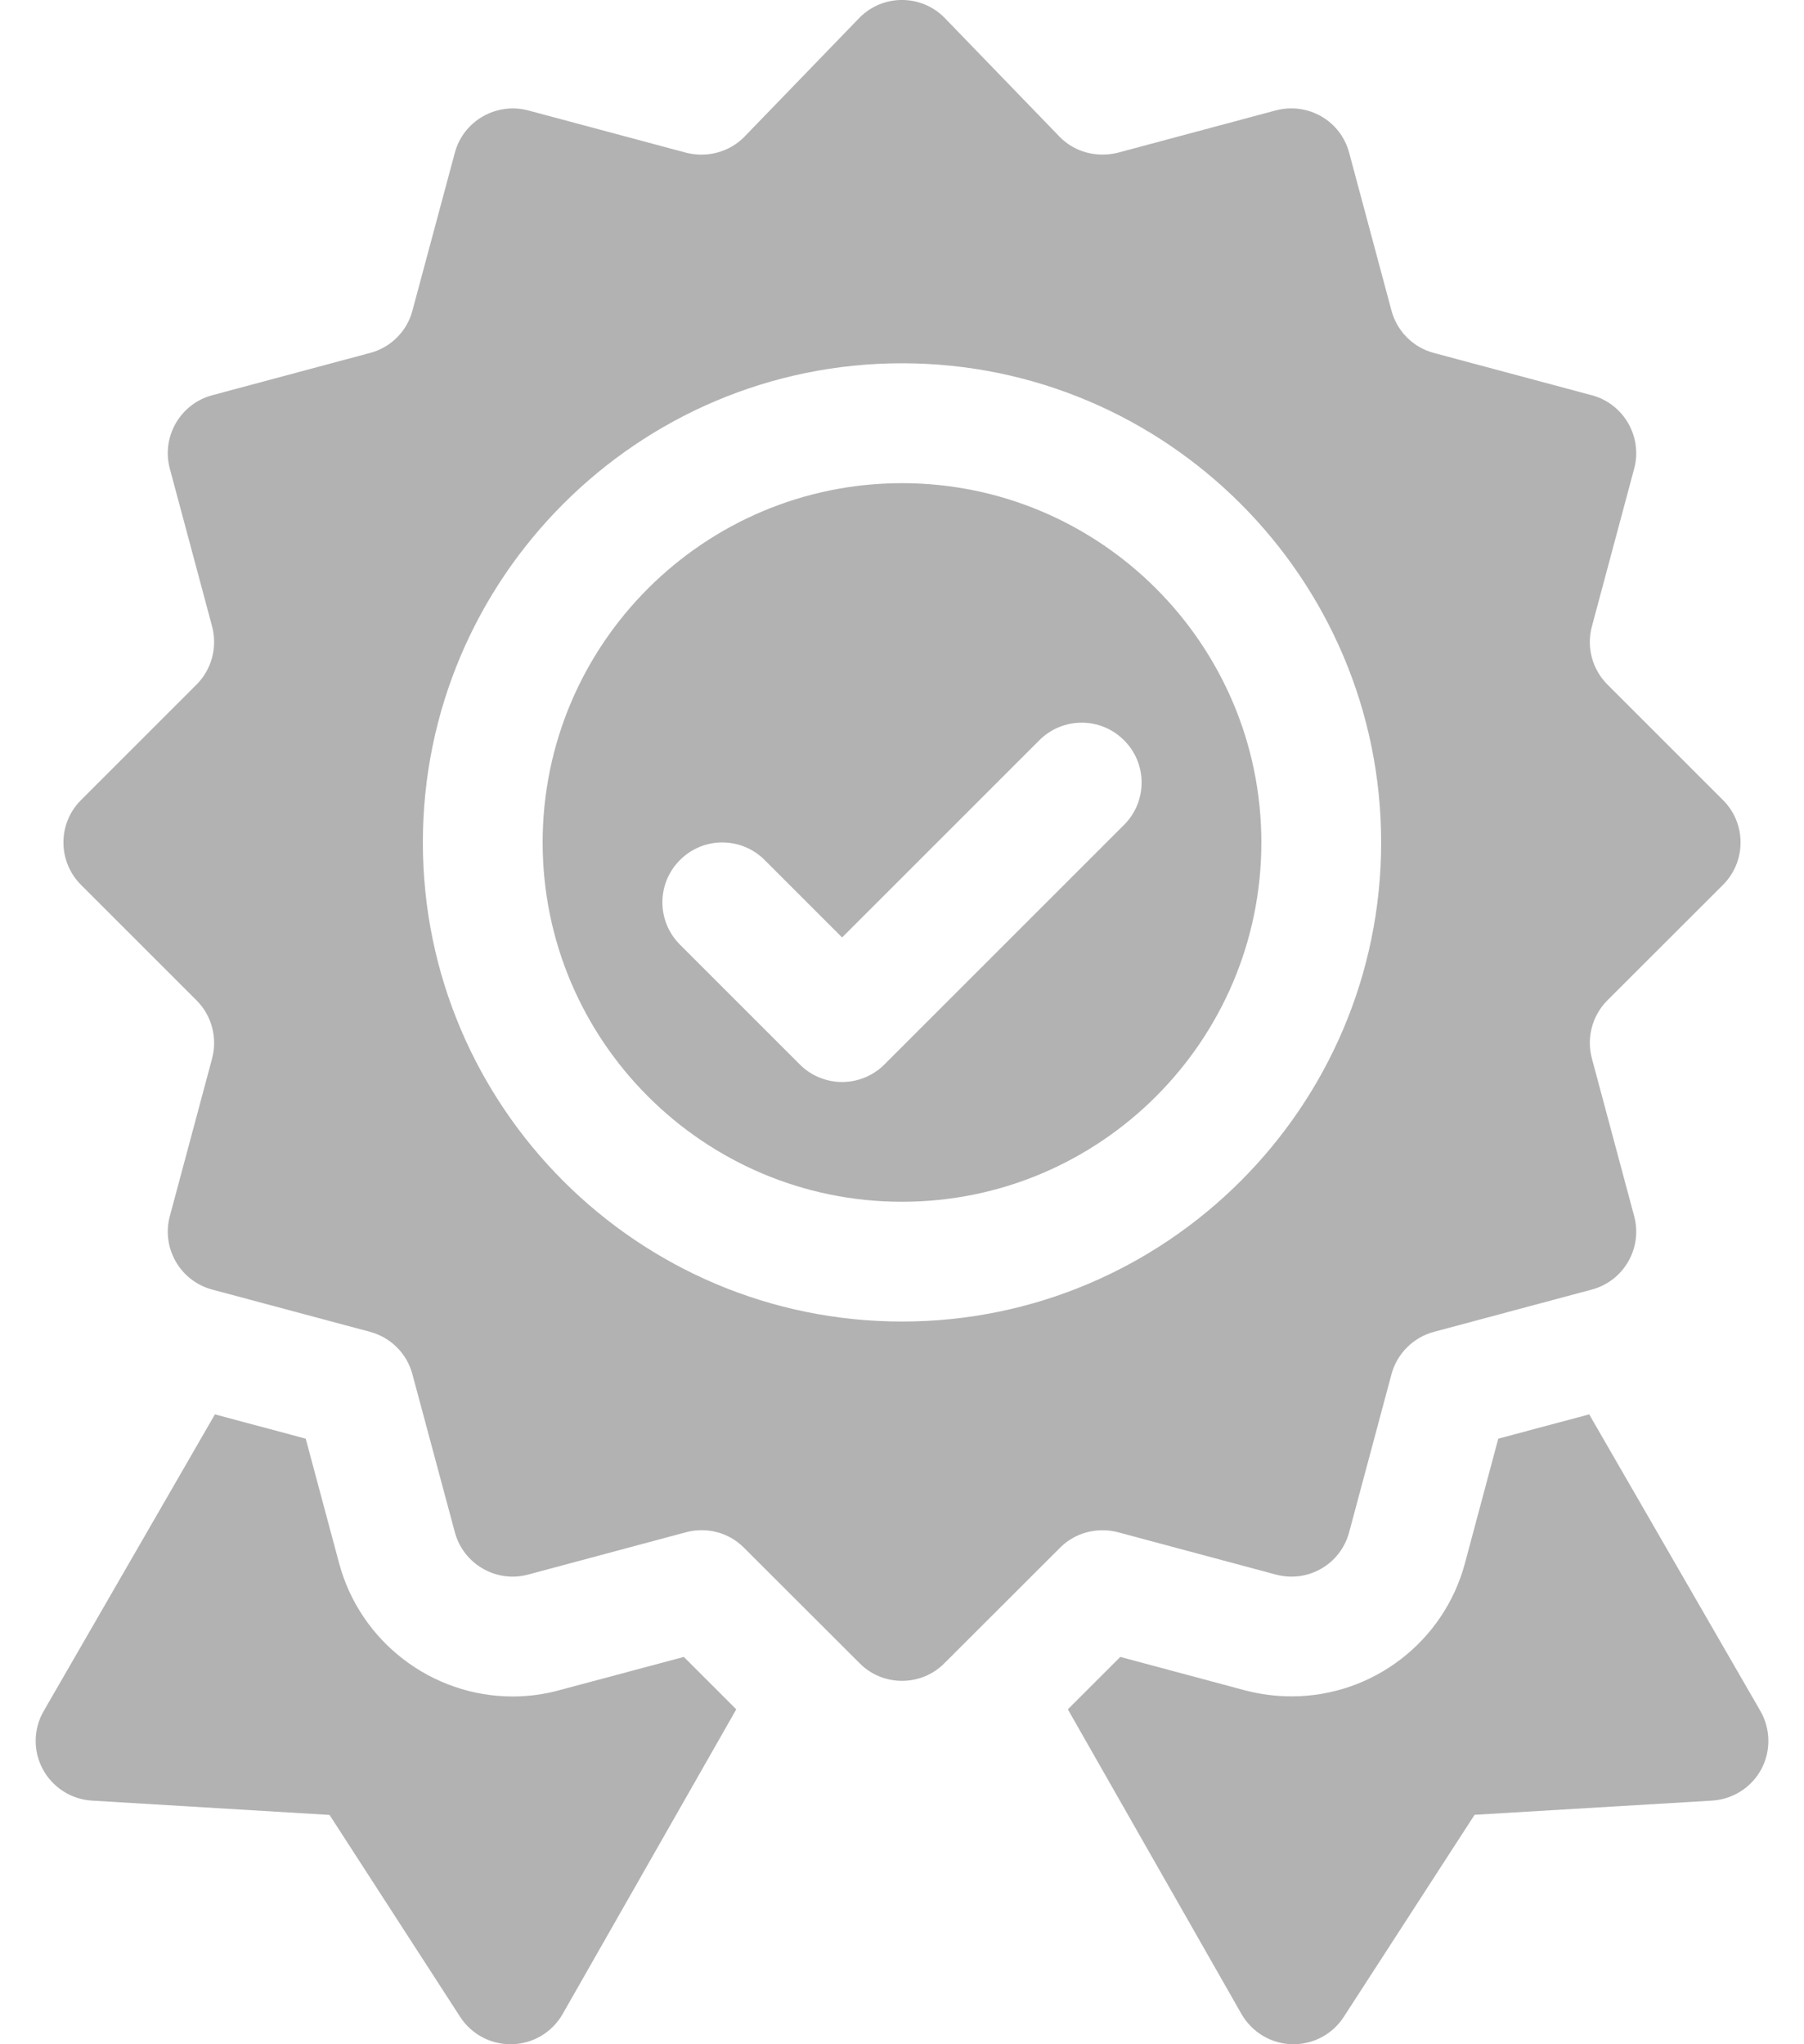
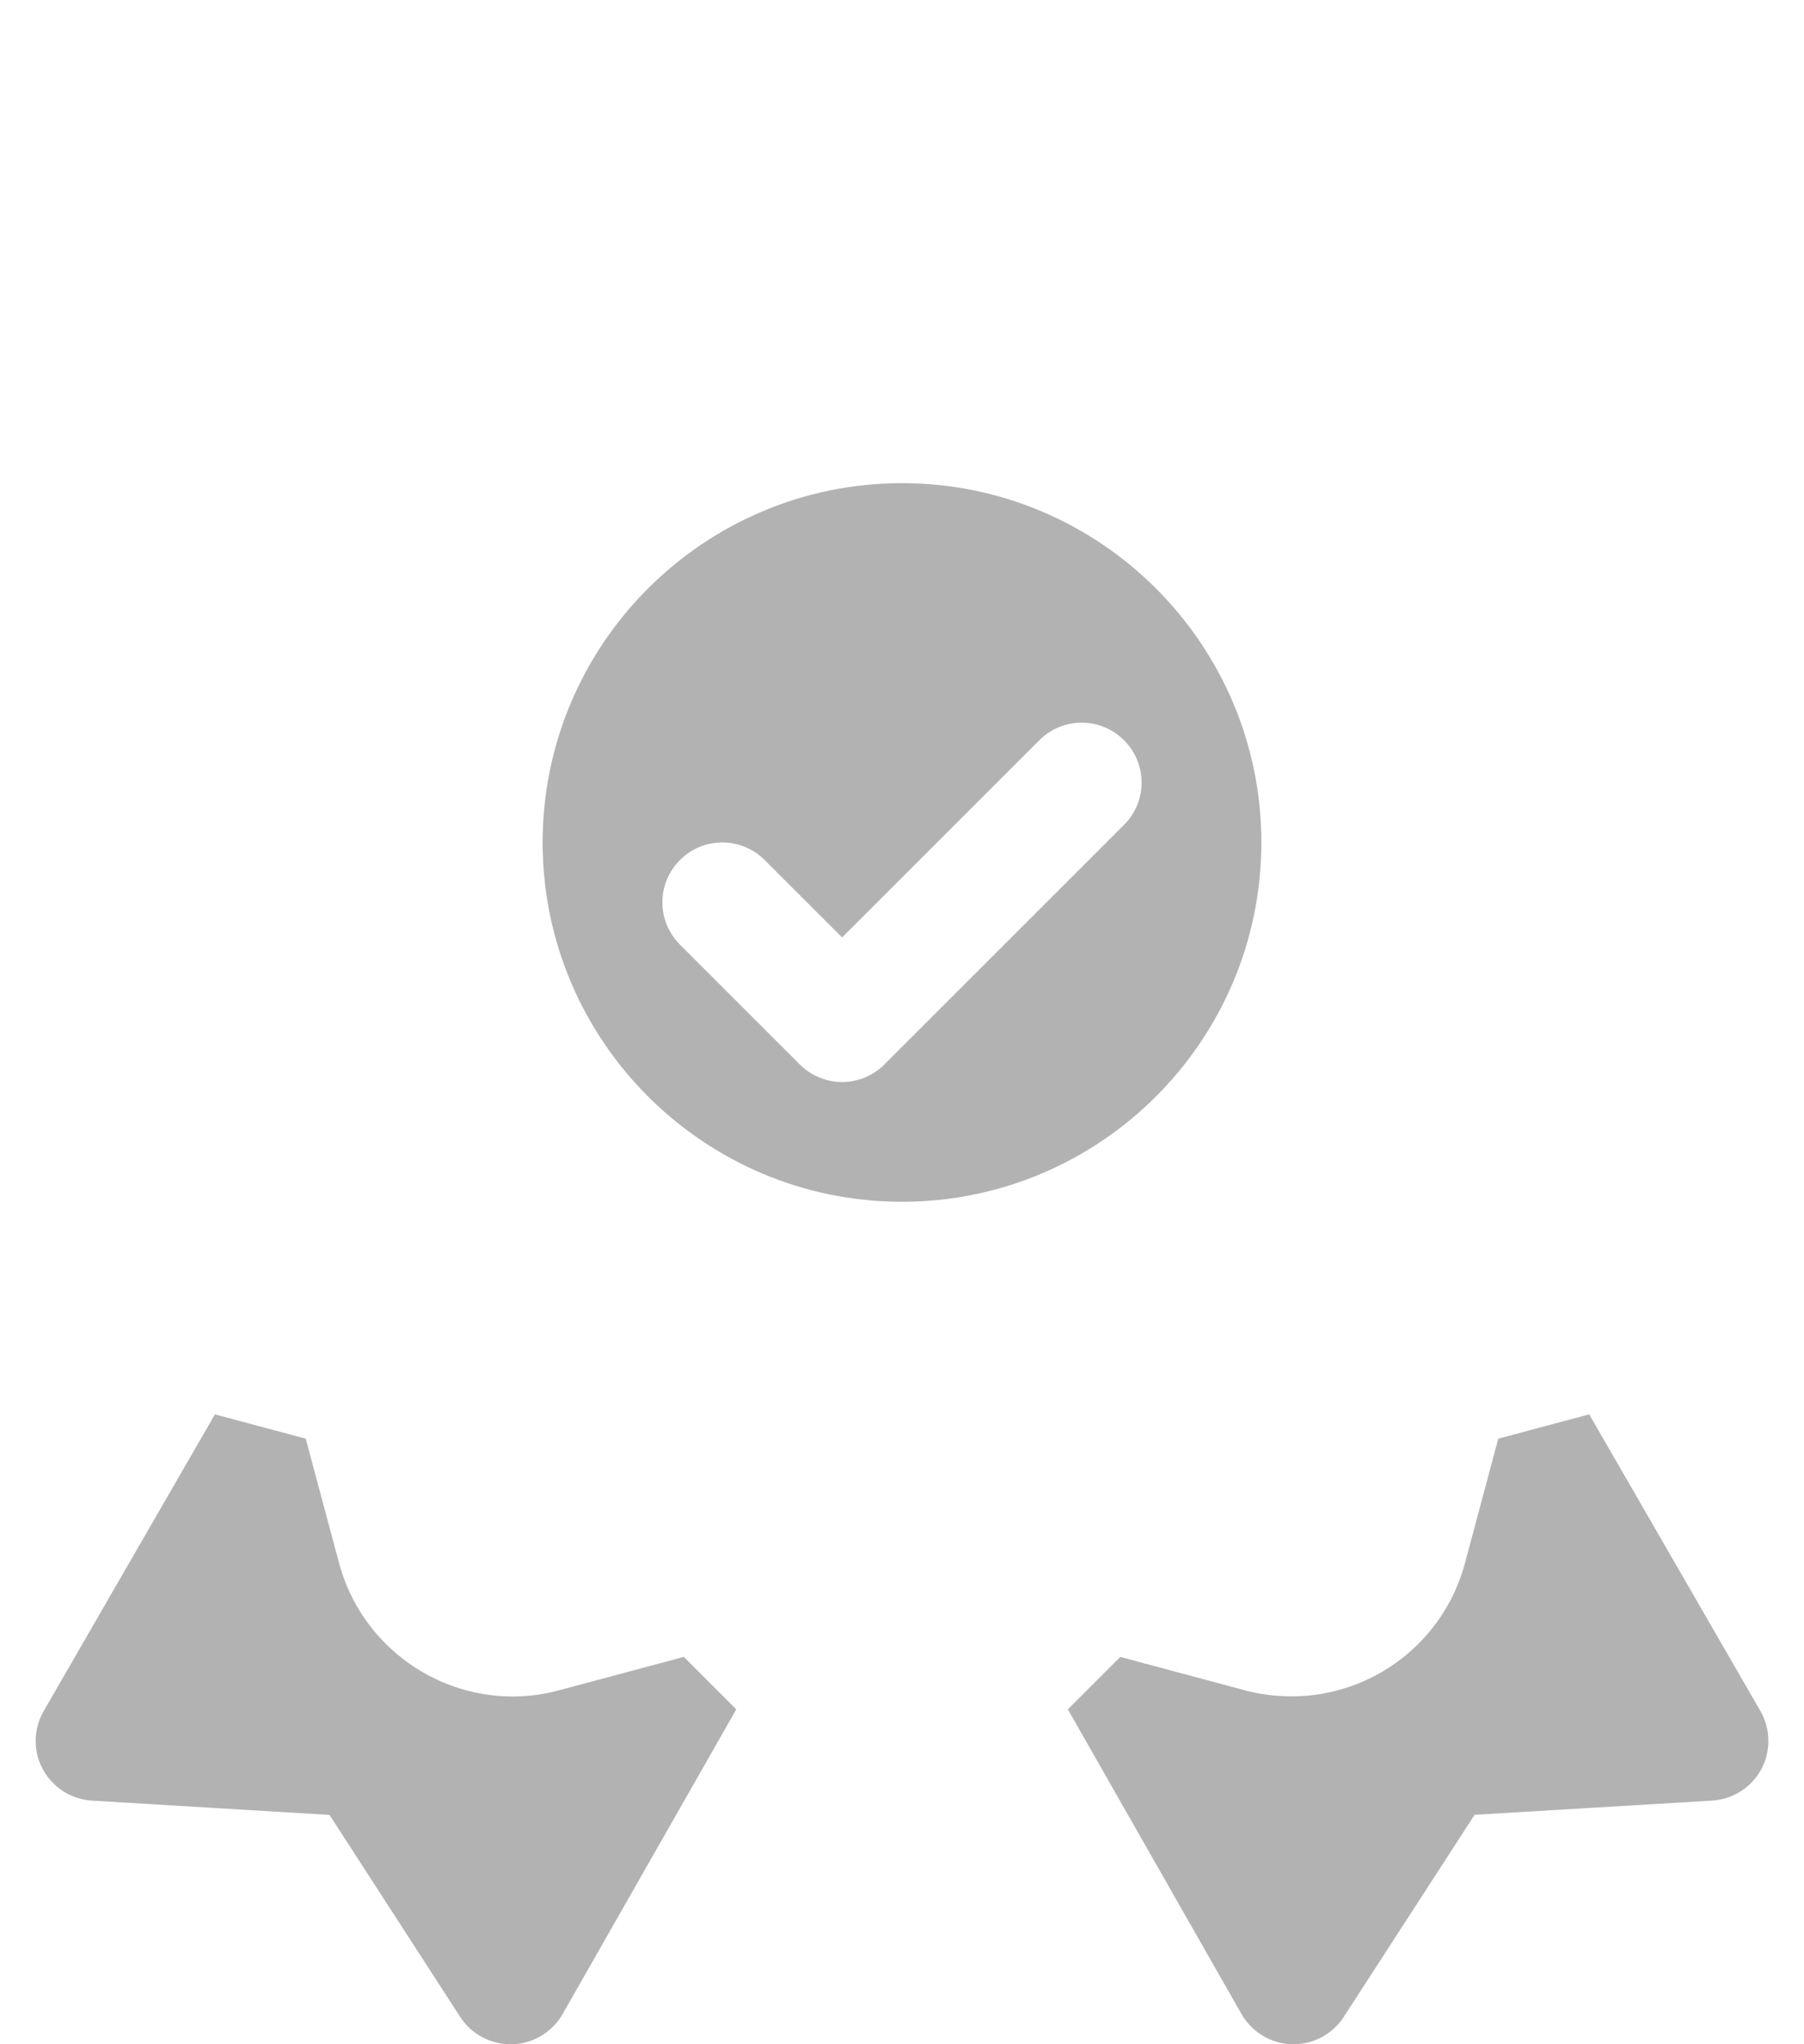
<svg xmlns="http://www.w3.org/2000/svg" width="15" height="17" viewBox="0 0 15 17" fill="none">
  <path d="M7.5 9.994C9.148 9.994 10.488 8.654 10.488 7.006C10.488 5.358 9.148 4.018 7.5 4.018C5.852 4.018 4.512 5.358 4.512 7.006C4.512 8.654 5.852 9.994 7.5 9.994ZM5.654 7.152C5.848 6.957 6.163 6.957 6.358 7.152L7.002 7.796L8.642 6.156C8.837 5.961 9.152 5.961 9.346 6.156C9.541 6.35 9.541 6.665 9.346 6.86L7.354 8.852C7.257 8.949 7.129 8.998 7.002 8.998C6.875 8.998 6.747 8.949 6.65 8.852L5.654 7.856C5.459 7.661 5.459 7.346 5.654 7.152Z" fill="#B2B2B2" />
-   <path d="M0.673 6.654C0.479 6.848 0.479 7.163 0.673 7.358L1.635 8.32C1.76 8.445 1.809 8.629 1.764 8.801L1.412 10.114C1.341 10.38 1.499 10.653 1.764 10.724L3.078 11.076C3.249 11.122 3.384 11.257 3.429 11.428L3.782 12.742C3.853 13.008 4.128 13.166 4.392 13.094L5.705 12.742C5.878 12.696 6.061 12.745 6.186 12.871L7.148 13.832C7.245 13.93 7.373 13.978 7.5 13.978C7.627 13.978 7.755 13.93 7.852 13.832L8.814 12.871C8.938 12.746 9.122 12.697 9.295 12.742L10.608 13.094C10.876 13.166 11.147 13.008 11.218 12.742L11.57 11.428C11.616 11.257 11.751 11.122 11.922 11.076L13.236 10.724C13.501 10.653 13.659 10.38 13.588 10.114L13.236 8.801C13.19 8.629 13.24 8.445 13.365 8.319L14.327 7.358C14.521 7.163 14.521 6.848 14.327 6.654L13.365 5.692C13.24 5.567 13.19 5.382 13.236 5.211L13.588 3.897C13.659 3.632 13.501 3.358 13.236 3.287L11.922 2.935C11.751 2.89 11.616 2.755 11.57 2.583L11.218 1.27C11.147 1.004 10.876 0.848 10.608 0.918L9.295 1.27C9.12 1.313 8.938 1.266 8.814 1.141L7.852 0.146C7.657 -0.049 7.342 -0.049 7.148 0.146L6.186 1.141C6.061 1.266 5.877 1.314 5.705 1.27L4.391 0.918C4.128 0.849 3.853 1.004 3.782 1.27L3.429 2.584C3.384 2.755 3.249 2.89 3.077 2.935L1.764 3.287C1.499 3.358 1.341 3.632 1.412 3.897L1.764 5.211C1.809 5.382 1.76 5.567 1.635 5.692L0.673 6.654ZM7.5 3.021C9.697 3.021 11.484 4.809 11.484 7.006C11.484 9.203 9.697 10.99 7.5 10.99C5.303 10.99 3.516 9.203 3.516 7.006C3.516 4.809 5.303 3.021 7.5 3.021Z" fill="#B2B2B2" />
  <path d="M12.458 11.964L12.181 12.999C12.007 13.652 11.414 14.107 10.74 14.107C10.608 14.107 10.476 14.09 10.348 14.056L9.315 13.779L8.879 14.215L10.324 16.751C10.411 16.9 10.568 16.995 10.741 17C10.746 17 10.751 17 10.756 17C10.922 17 11.079 16.916 11.171 16.776L12.261 15.092L14.236 14.974C14.408 14.963 14.563 14.865 14.645 14.713C14.726 14.561 14.723 14.377 14.637 14.228L13.214 11.762L12.458 11.964Z" fill="#B2B2B2" />
  <path d="M0.356 14.713C0.438 14.865 0.593 14.964 0.765 14.974L2.74 15.093L3.829 16.777C3.922 16.917 4.078 17 4.245 17C4.25 17 4.255 17 4.26 17C4.433 16.995 4.59 16.901 4.677 16.751L6.122 14.215L5.686 13.779L4.65 14.056C4.527 14.09 4.395 14.108 4.263 14.108C3.589 14.108 2.995 13.652 2.82 13.001L2.542 11.964L1.787 11.762L0.364 14.228C0.277 14.377 0.274 14.561 0.356 14.713Z" fill="#B2B2B2" />
</svg>